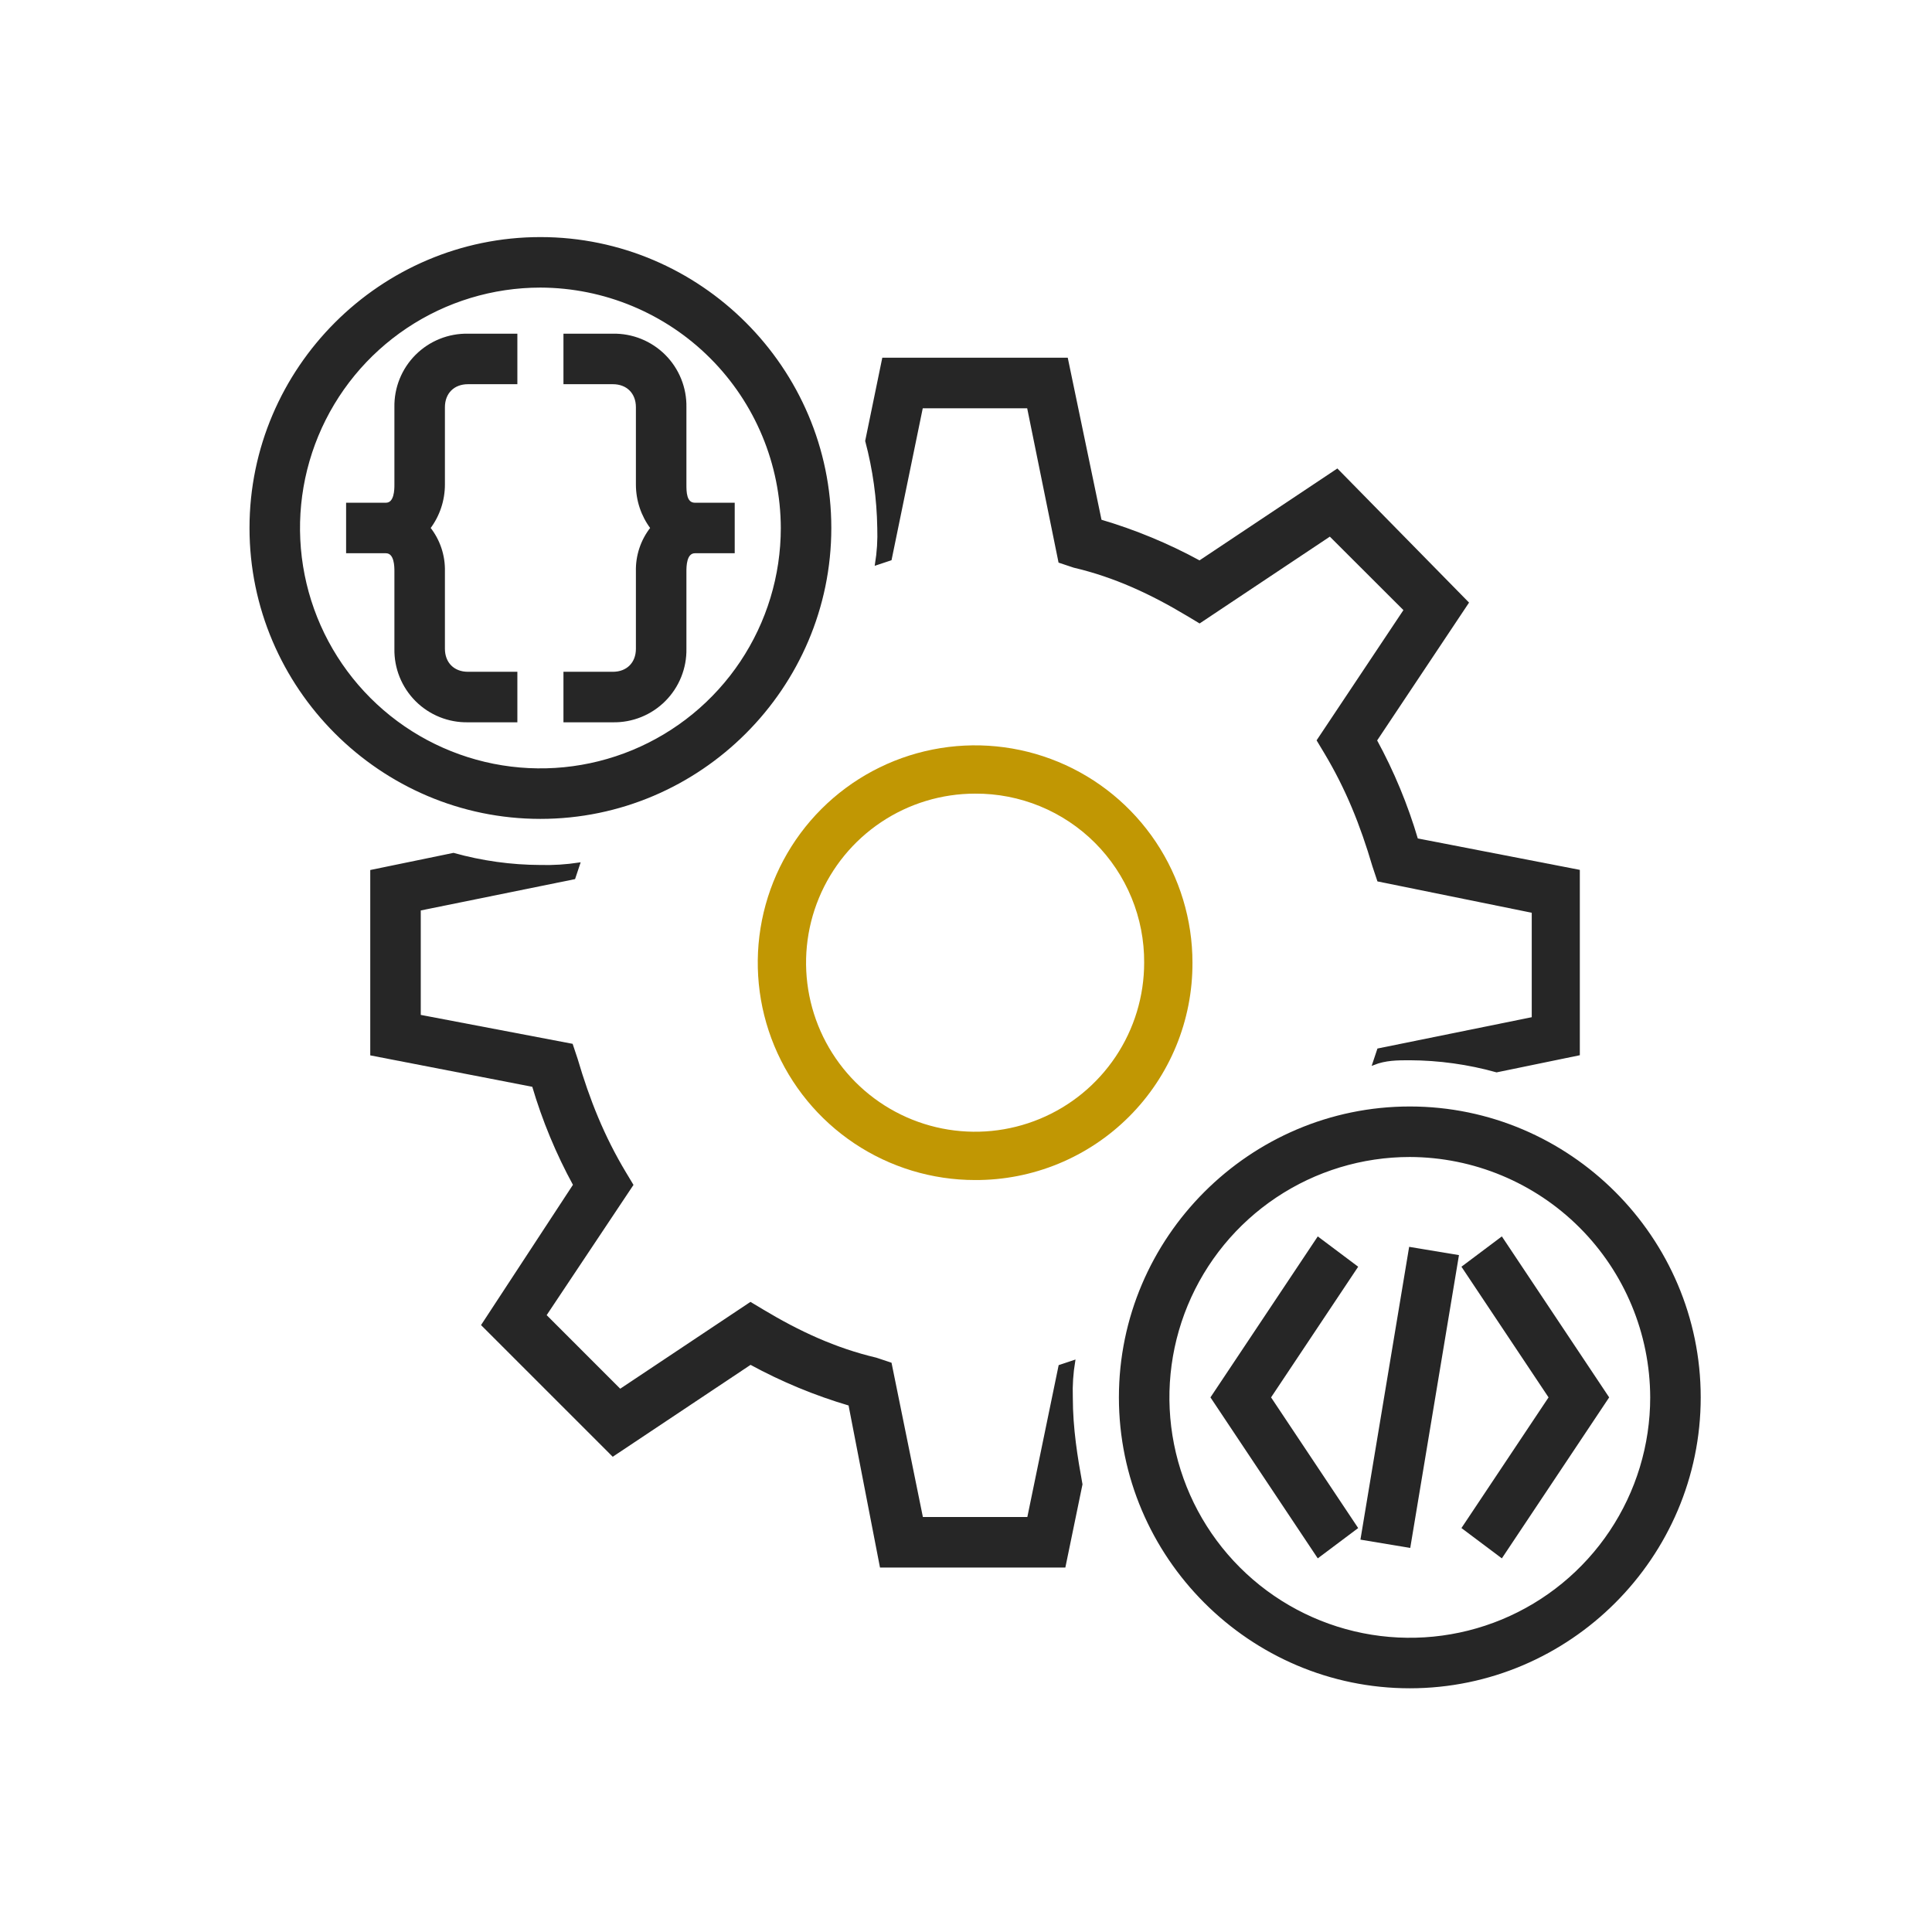
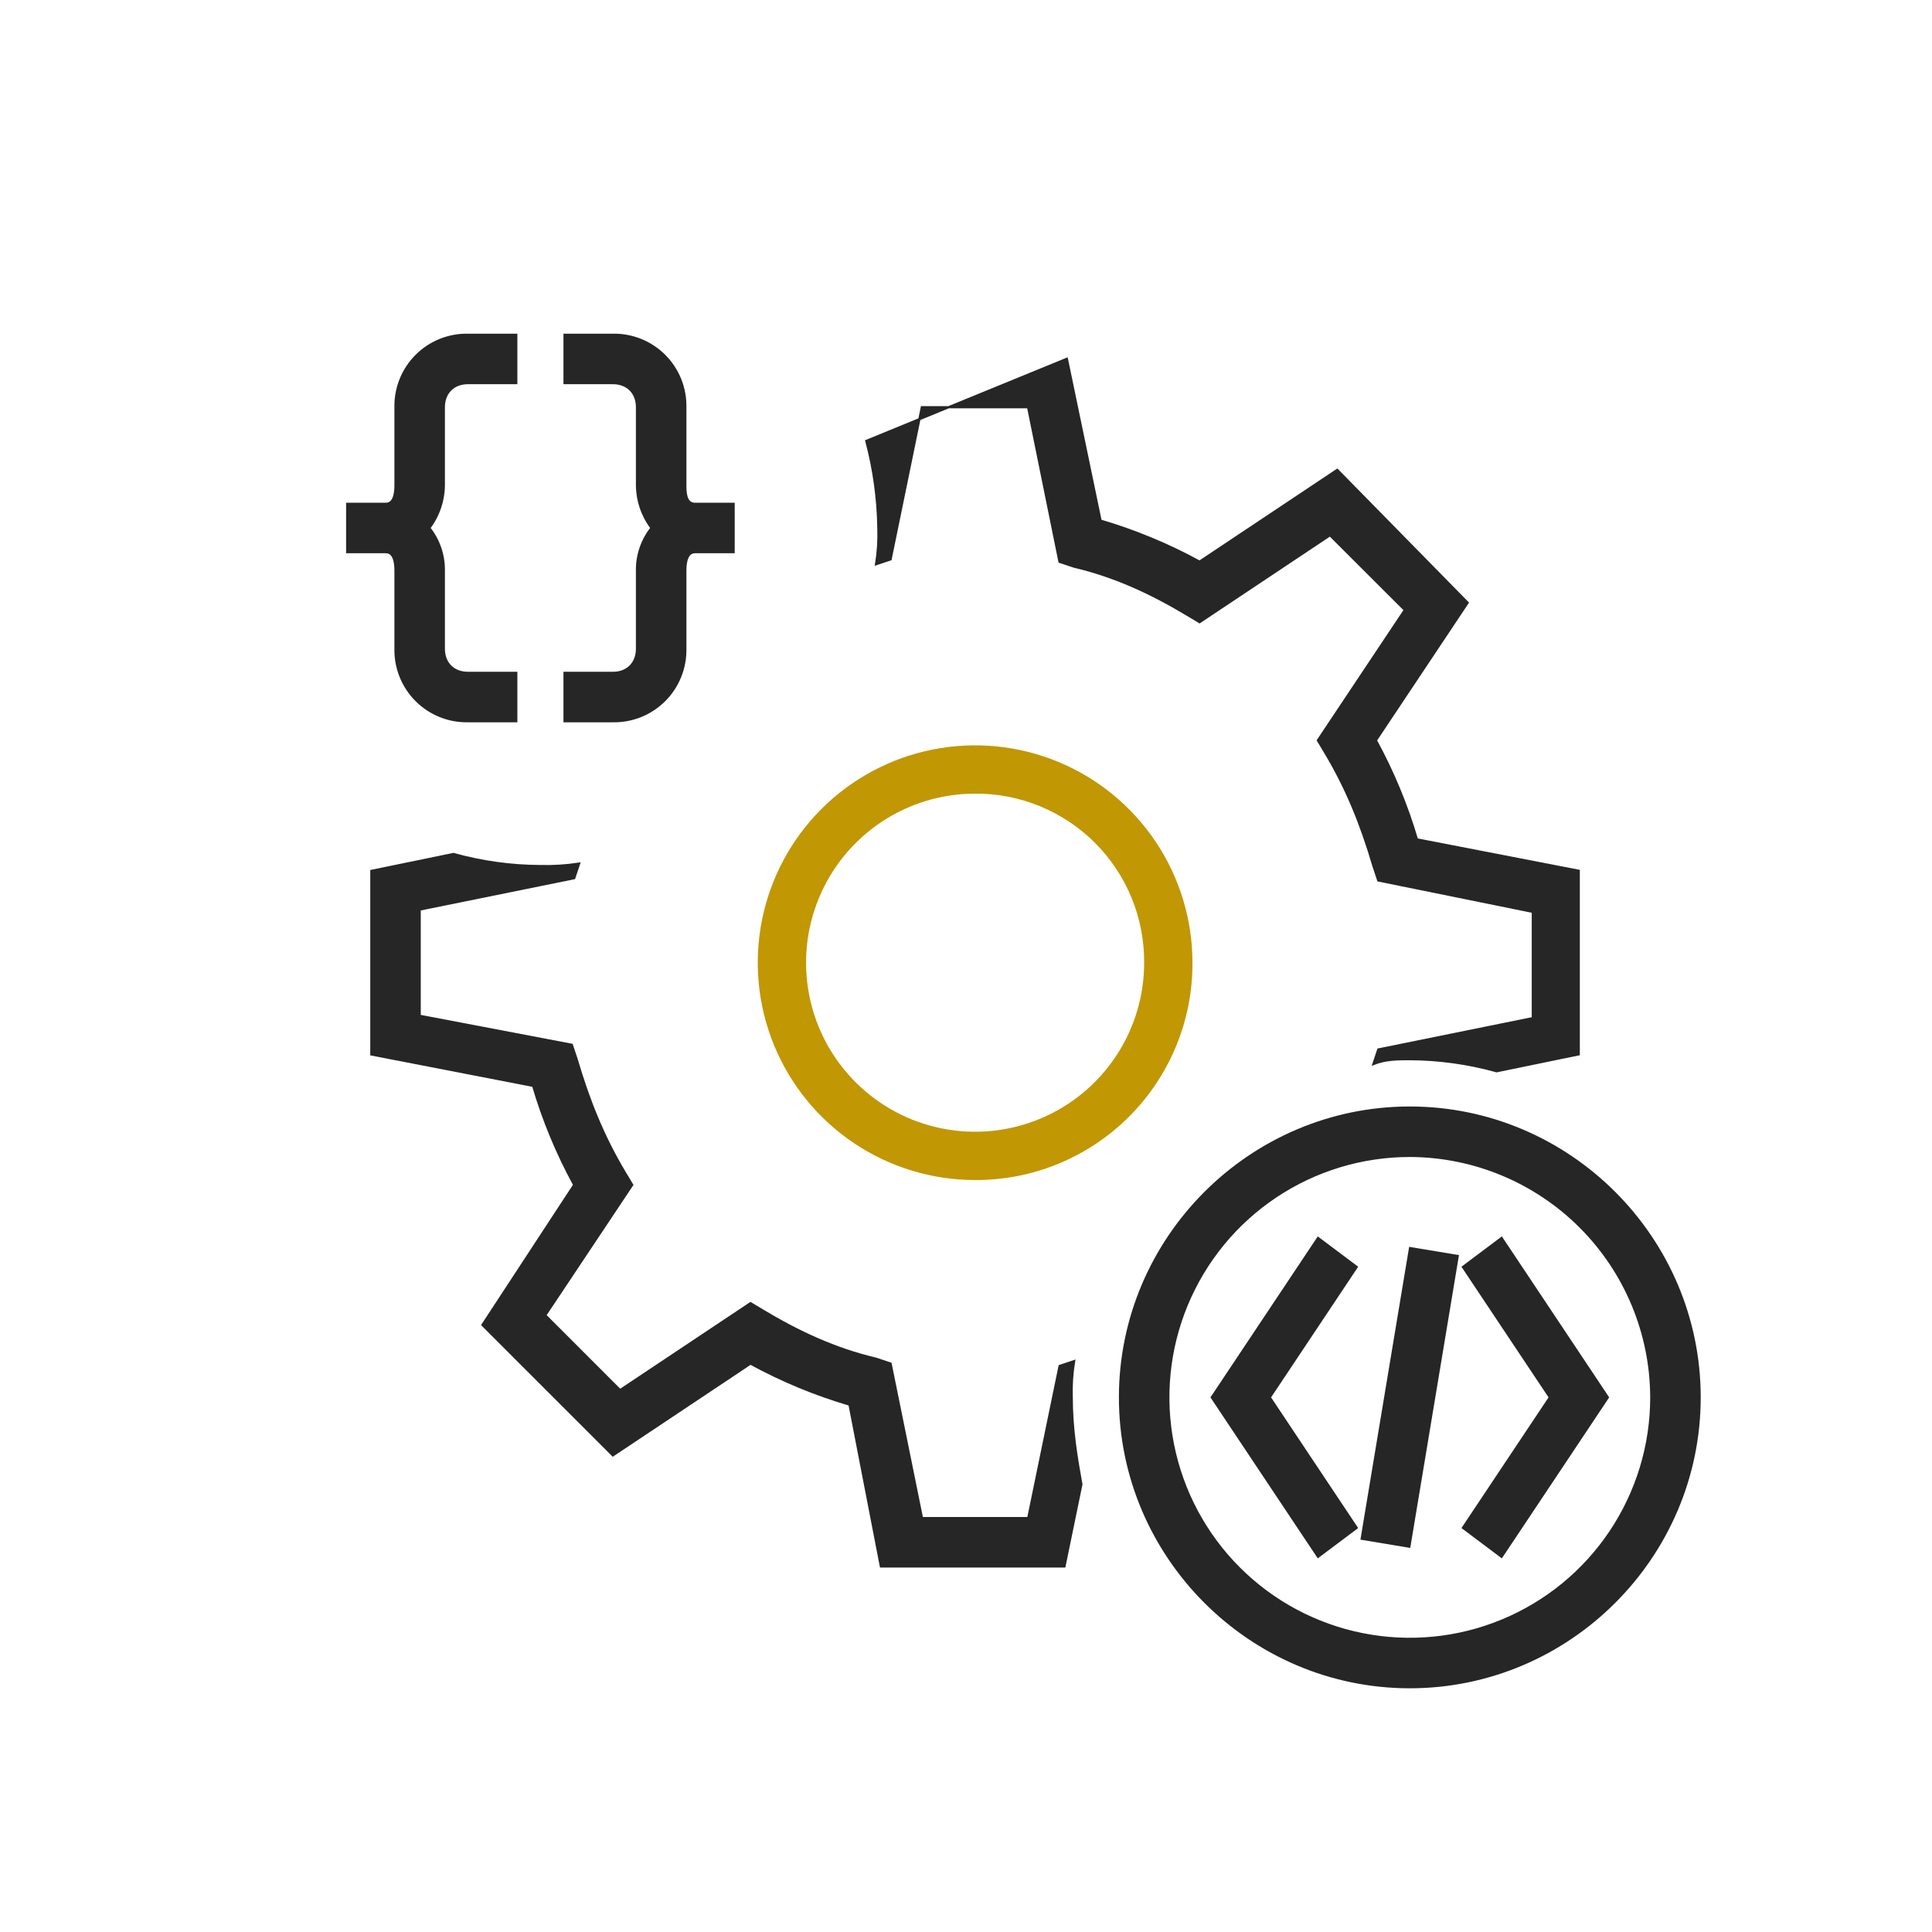
<svg xmlns="http://www.w3.org/2000/svg" width="250" height="250" viewBox="0 0 250 250" fill="none">
-   <path d="M69.929 105.821C49.304 105.821 32.429 88.946 32.429 68.321C32.429 47.696 49.304 30.821 69.929 30.821C90.554 30.821 107.429 47.696 107.429 68.321C107.429 88.946 90.554 105.821 69.929 105.821ZM69.929 37.071C63.748 37.071 57.706 38.904 52.567 42.338C47.428 45.772 43.423 50.652 41.057 56.362C38.692 62.073 38.073 68.356 39.279 74.418C40.485 80.48 43.461 86.048 47.832 90.418C52.202 94.789 57.77 97.765 63.832 98.971C69.894 100.177 76.177 99.558 81.888 97.192C87.598 94.827 92.478 90.822 95.912 85.683C99.346 80.544 101.179 74.502 101.179 68.321C101.155 60.041 97.855 52.106 92 46.25C86.144 40.395 78.21 37.095 69.929 37.071Z" fill="#262626" stroke="#262626" stroke-width="0.286" stroke-miterlimit="10" />
  <path d="M57.429 52.697C57.429 50.822 58.679 49.572 60.554 49.572H66.804V43.322H60.554C59.316 43.299 58.087 43.526 56.939 43.989C55.792 44.452 54.749 45.142 53.874 46.017C52.999 46.892 52.309 47.935 51.846 49.082C51.383 50.23 51.156 51.459 51.179 52.697V62.697C51.179 63.322 51.179 65.197 49.929 65.197H44.929V71.447H49.929C51.179 71.447 51.179 73.322 51.179 73.947V83.947C51.156 85.184 51.383 86.414 51.846 87.561C52.309 88.709 52.999 89.752 53.874 90.627C54.749 91.502 55.792 92.192 56.939 92.655C58.087 93.118 59.316 93.345 60.554 93.322H66.804V87.072H60.554C58.679 87.072 57.429 85.822 57.429 83.947V73.947C57.48 71.91 56.817 69.92 55.554 68.322C56.772 66.7 57.429 64.725 57.429 62.697V52.697Z" fill="#262626" stroke="#262626" stroke-width="0.286" stroke-miterlimit="10" />
  <path d="M82.429 52.697C82.429 50.822 81.179 49.572 79.304 49.572H73.054V43.322H79.304C80.541 43.299 81.77 43.526 82.918 43.989C84.066 44.452 85.108 45.142 85.984 46.017C86.859 46.892 87.548 47.935 88.011 49.082C88.475 50.23 88.701 51.459 88.679 52.697V62.697C88.679 63.633 88.679 65.197 89.929 65.197H94.929V71.447H89.929C88.679 71.447 88.679 73.322 88.679 73.947V83.947C88.701 85.184 88.474 86.413 88.01 87.561C87.547 88.708 86.858 89.751 85.982 90.626C85.107 91.501 84.065 92.19 82.918 92.654C81.77 93.117 80.541 93.344 79.304 93.322H73.054V87.072H79.304C81.179 87.072 82.429 85.822 82.429 83.947V73.947C82.377 71.91 83.041 69.92 84.304 68.322C83.086 66.7 82.428 64.725 82.429 62.697V52.697Z" fill="#262626" stroke="#262626" stroke-width="0.286" stroke-miterlimit="10" />
  <path d="M170.554 201.446L156.804 180.821L170.554 160.196L175.554 163.946L164.304 180.821L175.554 197.696L170.554 201.446Z" fill="#262626" stroke="#262626" stroke-width="0.286" stroke-miterlimit="10" />
  <path d="M194.304 201.446L189.304 197.696L200.554 180.821L189.304 163.946L194.304 160.196L208.054 180.821L194.304 201.446Z" fill="#262626" stroke="#262626" stroke-width="0.286" stroke-miterlimit="10" />
  <path d="M182.368 200.136L176.204 199.111L182.461 161.504L188.625 162.529L182.368 200.136Z" fill="#262626" stroke="#262626" stroke-width="0.286" stroke-miterlimit="10" />
  <path d="M126.179 152.696C120.616 152.696 115.178 151.047 110.553 147.956C105.928 144.866 102.323 140.473 100.195 135.334C98.066 130.195 97.509 124.54 98.594 119.084C99.679 113.629 102.358 108.617 106.291 104.684C110.225 100.751 115.236 98.072 120.692 96.987C126.148 95.901 131.803 96.459 136.942 98.587C142.081 100.716 146.473 104.321 149.564 108.946C152.654 113.571 154.304 119.009 154.304 124.571C154.319 128.269 153.602 131.933 152.195 135.353C150.787 138.772 148.716 141.879 146.101 144.493C143.486 147.108 140.379 149.179 136.96 150.587C133.541 151.995 129.877 152.712 126.179 152.696ZM126.179 102.696C121.852 102.696 117.623 103.979 114.026 106.383C110.428 108.787 107.625 112.203 105.969 116.2C104.313 120.197 103.88 124.596 104.724 128.839C105.568 133.082 107.651 136.98 110.711 140.039C113.77 143.099 117.668 145.182 121.911 146.026C126.154 146.87 130.553 146.437 134.55 144.781C138.547 143.126 141.963 140.322 144.367 136.724C146.771 133.127 148.054 128.898 148.054 124.571C148.072 121.694 147.518 118.841 146.425 116.179C145.332 113.517 143.722 111.098 141.687 109.063C139.652 107.028 137.233 105.418 134.571 104.325C131.909 103.232 129.056 102.678 126.179 102.696Z" fill="#C19703" />
  <path d="M138.679 180.821C138.627 179.252 138.731 177.681 138.989 176.132L137.114 176.757L133.054 196.446H119.304L115.239 176.446L113.364 175.821C108.054 174.571 103.364 172.382 98.679 169.571L97.114 168.632L80.239 179.882L70.554 170.196L81.804 153.321L80.864 151.757C78.054 147.071 76.179 142.382 74.614 137.071L73.989 135.196L54.304 131.446V117.696L74.304 113.632L74.929 111.757C73.275 112.008 71.601 112.114 69.929 112.071C66.126 112.056 62.342 111.53 58.679 110.507L48.054 112.696V136.446L68.989 140.507C70.3 144.955 72.082 149.251 74.304 153.321L62.429 171.446L79.304 188.321L97.114 176.446C101.186 178.666 105.481 180.446 109.929 181.757L113.989 202.696H137.739L139.929 192.071C139.304 188.632 138.679 184.882 138.679 180.821Z" fill="#262626" stroke="#262626" stroke-width="0.286" stroke-miterlimit="10" />
-   <path d="M113.364 73.007L115.239 72.382L119.286 52.693H133.036L137.1 72.693L138.975 73.318C144.286 74.568 148.975 76.757 153.661 79.568L155.225 80.507L172.1 69.257L181.786 78.929L170.536 95.804L171.475 97.368C174.286 102.054 176.161 106.743 177.725 112.054L178.35 113.929L198.35 117.993V131.743L178.35 135.804L177.725 137.679C179.286 137.054 180.85 137.054 182.411 137.054C186.214 137.069 189.998 137.595 193.661 138.618L204.286 136.429V112.679L183.35 108.618C182.039 104.17 180.258 99.874 178.036 95.804L189.911 77.993L173.036 60.804L155.225 72.679C151.154 70.459 146.858 68.679 142.411 67.368L138.05 46.429H114.286L112.1 57.054C113.077 60.726 113.602 64.504 113.661 68.304C113.718 69.877 113.619 71.453 113.364 73.007Z" fill="#262626" stroke="#262626" stroke-width="0.286" stroke-miterlimit="10" />
+   <path d="M113.364 73.007L115.239 72.382L119.286 52.693H133.036L137.1 72.693L138.975 73.318C144.286 74.568 148.975 76.757 153.661 79.568L155.225 80.507L172.1 69.257L181.786 78.929L170.536 95.804L171.475 97.368C174.286 102.054 176.161 106.743 177.725 112.054L178.35 113.929L198.35 117.993V131.743L178.35 135.804L177.725 137.679C179.286 137.054 180.85 137.054 182.411 137.054C186.214 137.069 189.998 137.595 193.661 138.618L204.286 136.429V112.679L183.35 108.618C182.039 104.17 180.258 99.874 178.036 95.804L189.911 77.993L173.036 60.804L155.225 72.679C151.154 70.459 146.858 68.679 142.411 67.368L138.05 46.429L112.1 57.054C113.077 60.726 113.602 64.504 113.661 68.304C113.718 69.877 113.619 71.453 113.364 73.007Z" fill="#262626" stroke="#262626" stroke-width="0.286" stroke-miterlimit="10" />
  <path d="M182.429 218.321C161.804 218.321 144.929 201.446 144.929 180.821C144.929 160.196 161.804 143.321 182.429 143.321C203.054 143.321 219.929 160.196 219.929 180.821C219.929 201.446 203.054 218.321 182.429 218.321ZM182.429 149.571C176.248 149.571 170.206 151.404 165.067 154.838C159.928 158.272 155.923 163.152 153.557 168.862C151.192 174.573 150.573 180.856 151.779 186.918C152.985 192.98 155.961 198.548 160.332 202.918C164.702 207.289 170.27 210.265 176.332 211.471C182.394 212.677 188.677 212.058 194.388 209.693C200.098 207.327 204.978 203.322 208.412 198.183C211.846 193.044 213.679 187.002 213.679 180.821C213.655 172.541 210.355 164.606 204.5 158.75C198.644 152.895 190.709 149.595 182.429 149.571Z" fill="#262626" stroke="#262626" stroke-width="0.286" stroke-miterlimit="10" />
</svg>